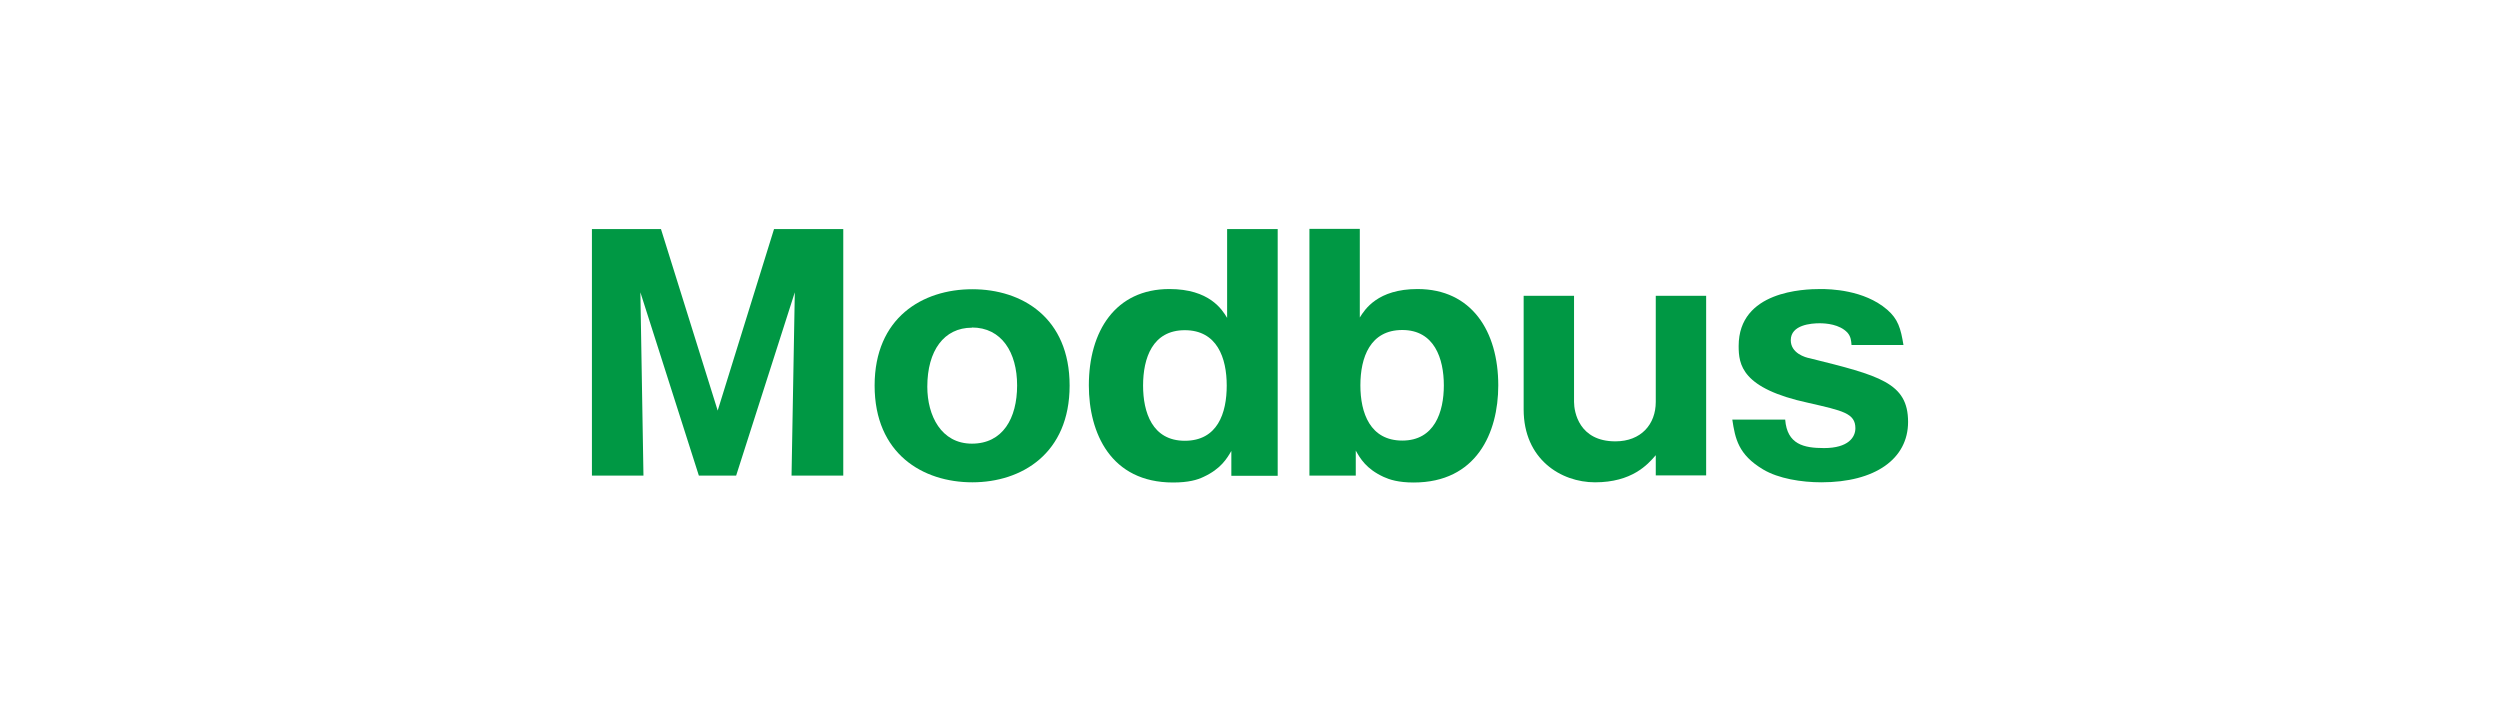
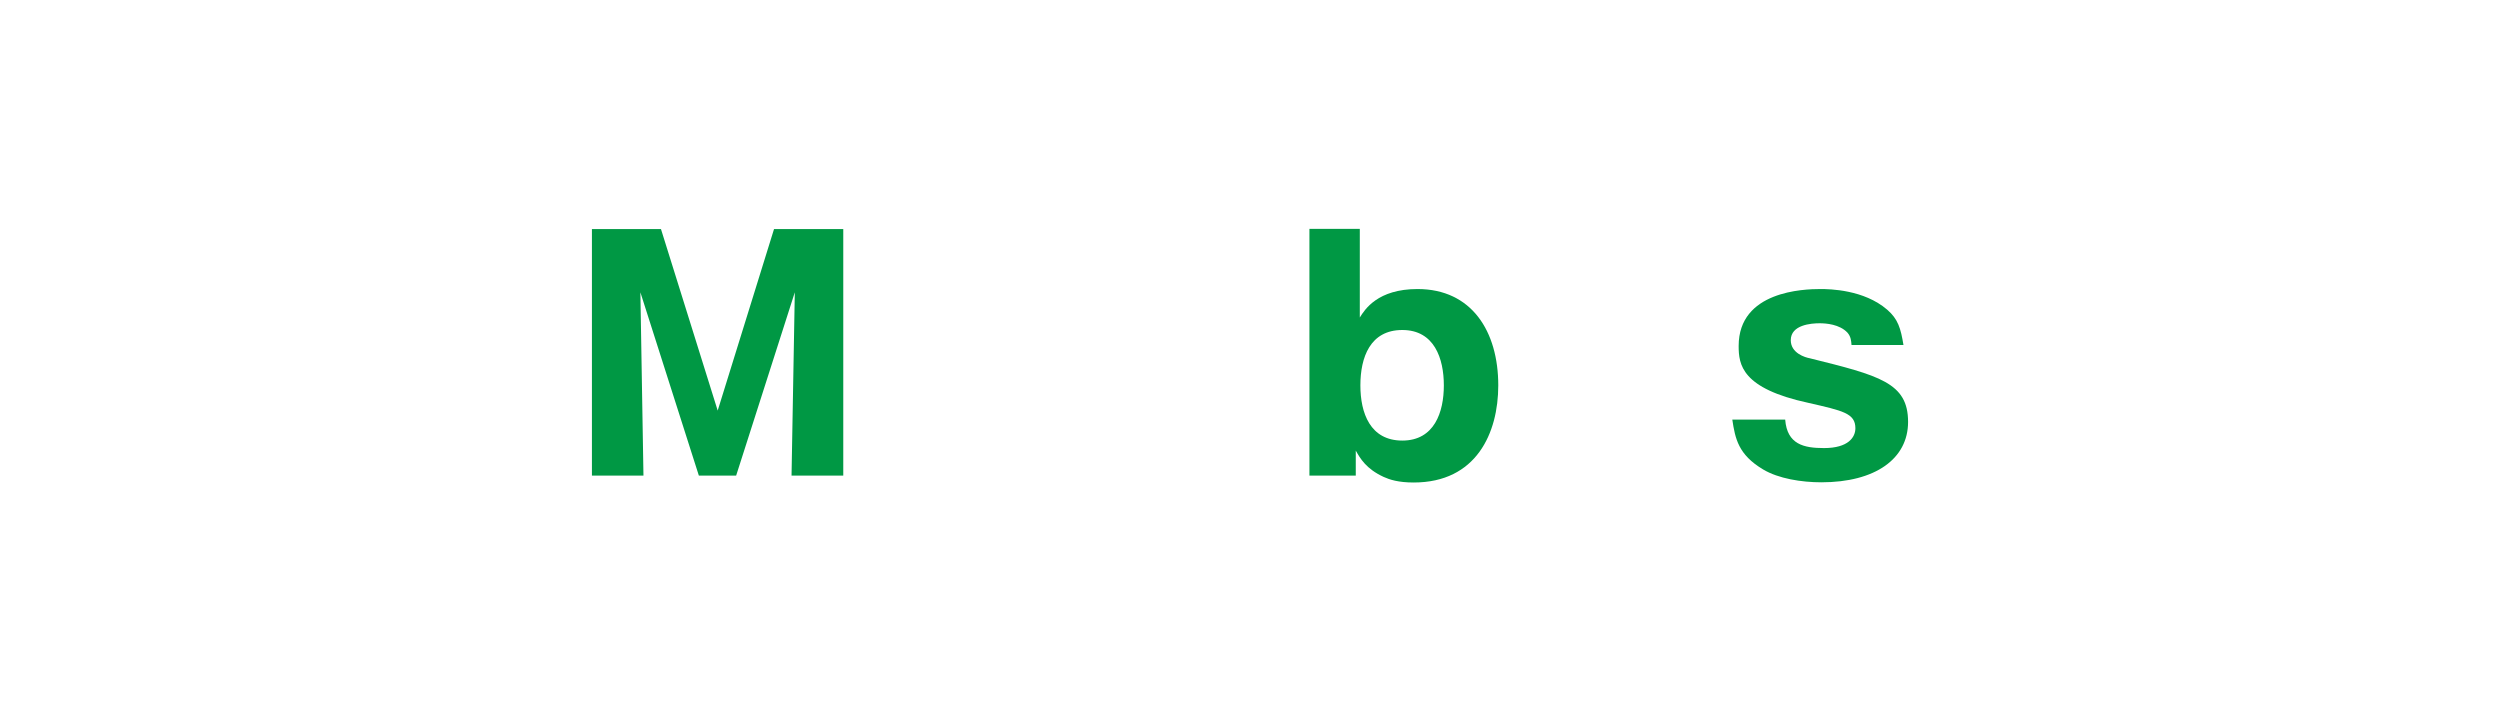
<svg xmlns="http://www.w3.org/2000/svg" width="130" height="37" viewBox="0 0 130 37">
  <defs>
    <style>.cls-1{fill:#009844;}.cls-1,.cls-2{stroke-width:0px;}.cls-2{fill:#fff;opacity:0;}</style>
  </defs>
  <g id="_レイヤー_3">
-     <rect class="cls-2" width="130" height="37" />
-   </g>
+     </g>
  <g id="_レイヤー_2">
    <polygon class="cls-1" points="40.25 11.91 37.32 21.35 34.37 11.91 30.78 11.91 30.78 24.73 33.46 24.73 33.3 15.2 36.34 24.73 38.28 24.73 41.33 15.2 41.16 24.73 43.85 24.73 43.85 11.91 40.25 11.91" />
-     <path class="cls-1" d="M50.54,17.04c-1.45,0-2.32,1.19-2.32,3.07,0,1.5.72,2.96,2.32,2.96s2.35-1.31,2.35-3.03-.81-3.01-2.35-3.01M45.48,20.05c0-3.53,2.49-5.01,5.08-5.01s5.06,1.48,5.06,5.01-2.49,5.03-5.06,5.03-5.08-1.48-5.08-5.03" />
-     <path class="cls-1" d="M59.44,20.05c0,1.38.47,2.87,2.17,2.87s2.18-1.43,2.18-2.87-.5-2.88-2.18-2.88-2.17,1.45-2.17,2.88M63.82,11.91h2.62v12.83h-2.41v-1.29c-.23.39-.54.93-1.45,1.35-.31.15-.77.29-1.58.29-3.24,0-4.38-2.57-4.38-5.05,0-2.82,1.38-5.01,4.19-5.01,2.07,0,2.74,1.06,3,1.5v-4.62Z" />
    <path class="cls-1" d="M70.74,20.04c0,1.44.51,2.87,2.18,2.87s2.16-1.48,2.16-2.87-.49-2.88-2.16-2.88-2.18,1.42-2.18,2.88M70.71,16.51c.26-.42.93-1.48,3-1.48,2.82,0,4.2,2.2,4.2,5.01,0,2.48-1.14,5.05-4.4,5.05-.8,0-1.25-.15-1.56-.29-.91-.42-1.22-.96-1.45-1.37v1.3h-2.41v-12.83h2.62v4.61Z" />
-     <path class="cls-1" d="M86.1,24.73v-1.06c-.42.49-1.24,1.41-3.16,1.41-1.77,0-3.71-1.2-3.71-3.79v-5.91h2.62v5.52c0,.52.26,2.05,2.15,2.05,1.34,0,2.1-.89,2.1-2.05v-5.52h2.62v9.34h-2.62Z" />
    <path class="cls-1" d="M96.28,17.95c-.02-.23-.03-.44-.21-.65-.41-.44-1.12-.49-1.45-.49-.44,0-1.5.08-1.5.88,0,.68.76.9.99.94,3.62.9,5.11,1.27,5.11,3.31,0,1.92-1.71,3.14-4.51,3.14-1.03,0-2.23-.19-3.03-.67-1.29-.77-1.45-1.6-1.6-2.59h2.75c.1,1.29.97,1.48,2.02,1.48,1.27,0,1.63-.57,1.63-1.03,0-.78-.65-.91-2.44-1.32-3.48-.75-3.63-1.99-3.63-2.96,0-2.86,3.39-2.96,4.25-2.96.49,0,2.26.03,3.47,1.07.57.49.71.98.85,1.84h-2.7Z" />
  </g>
</svg>